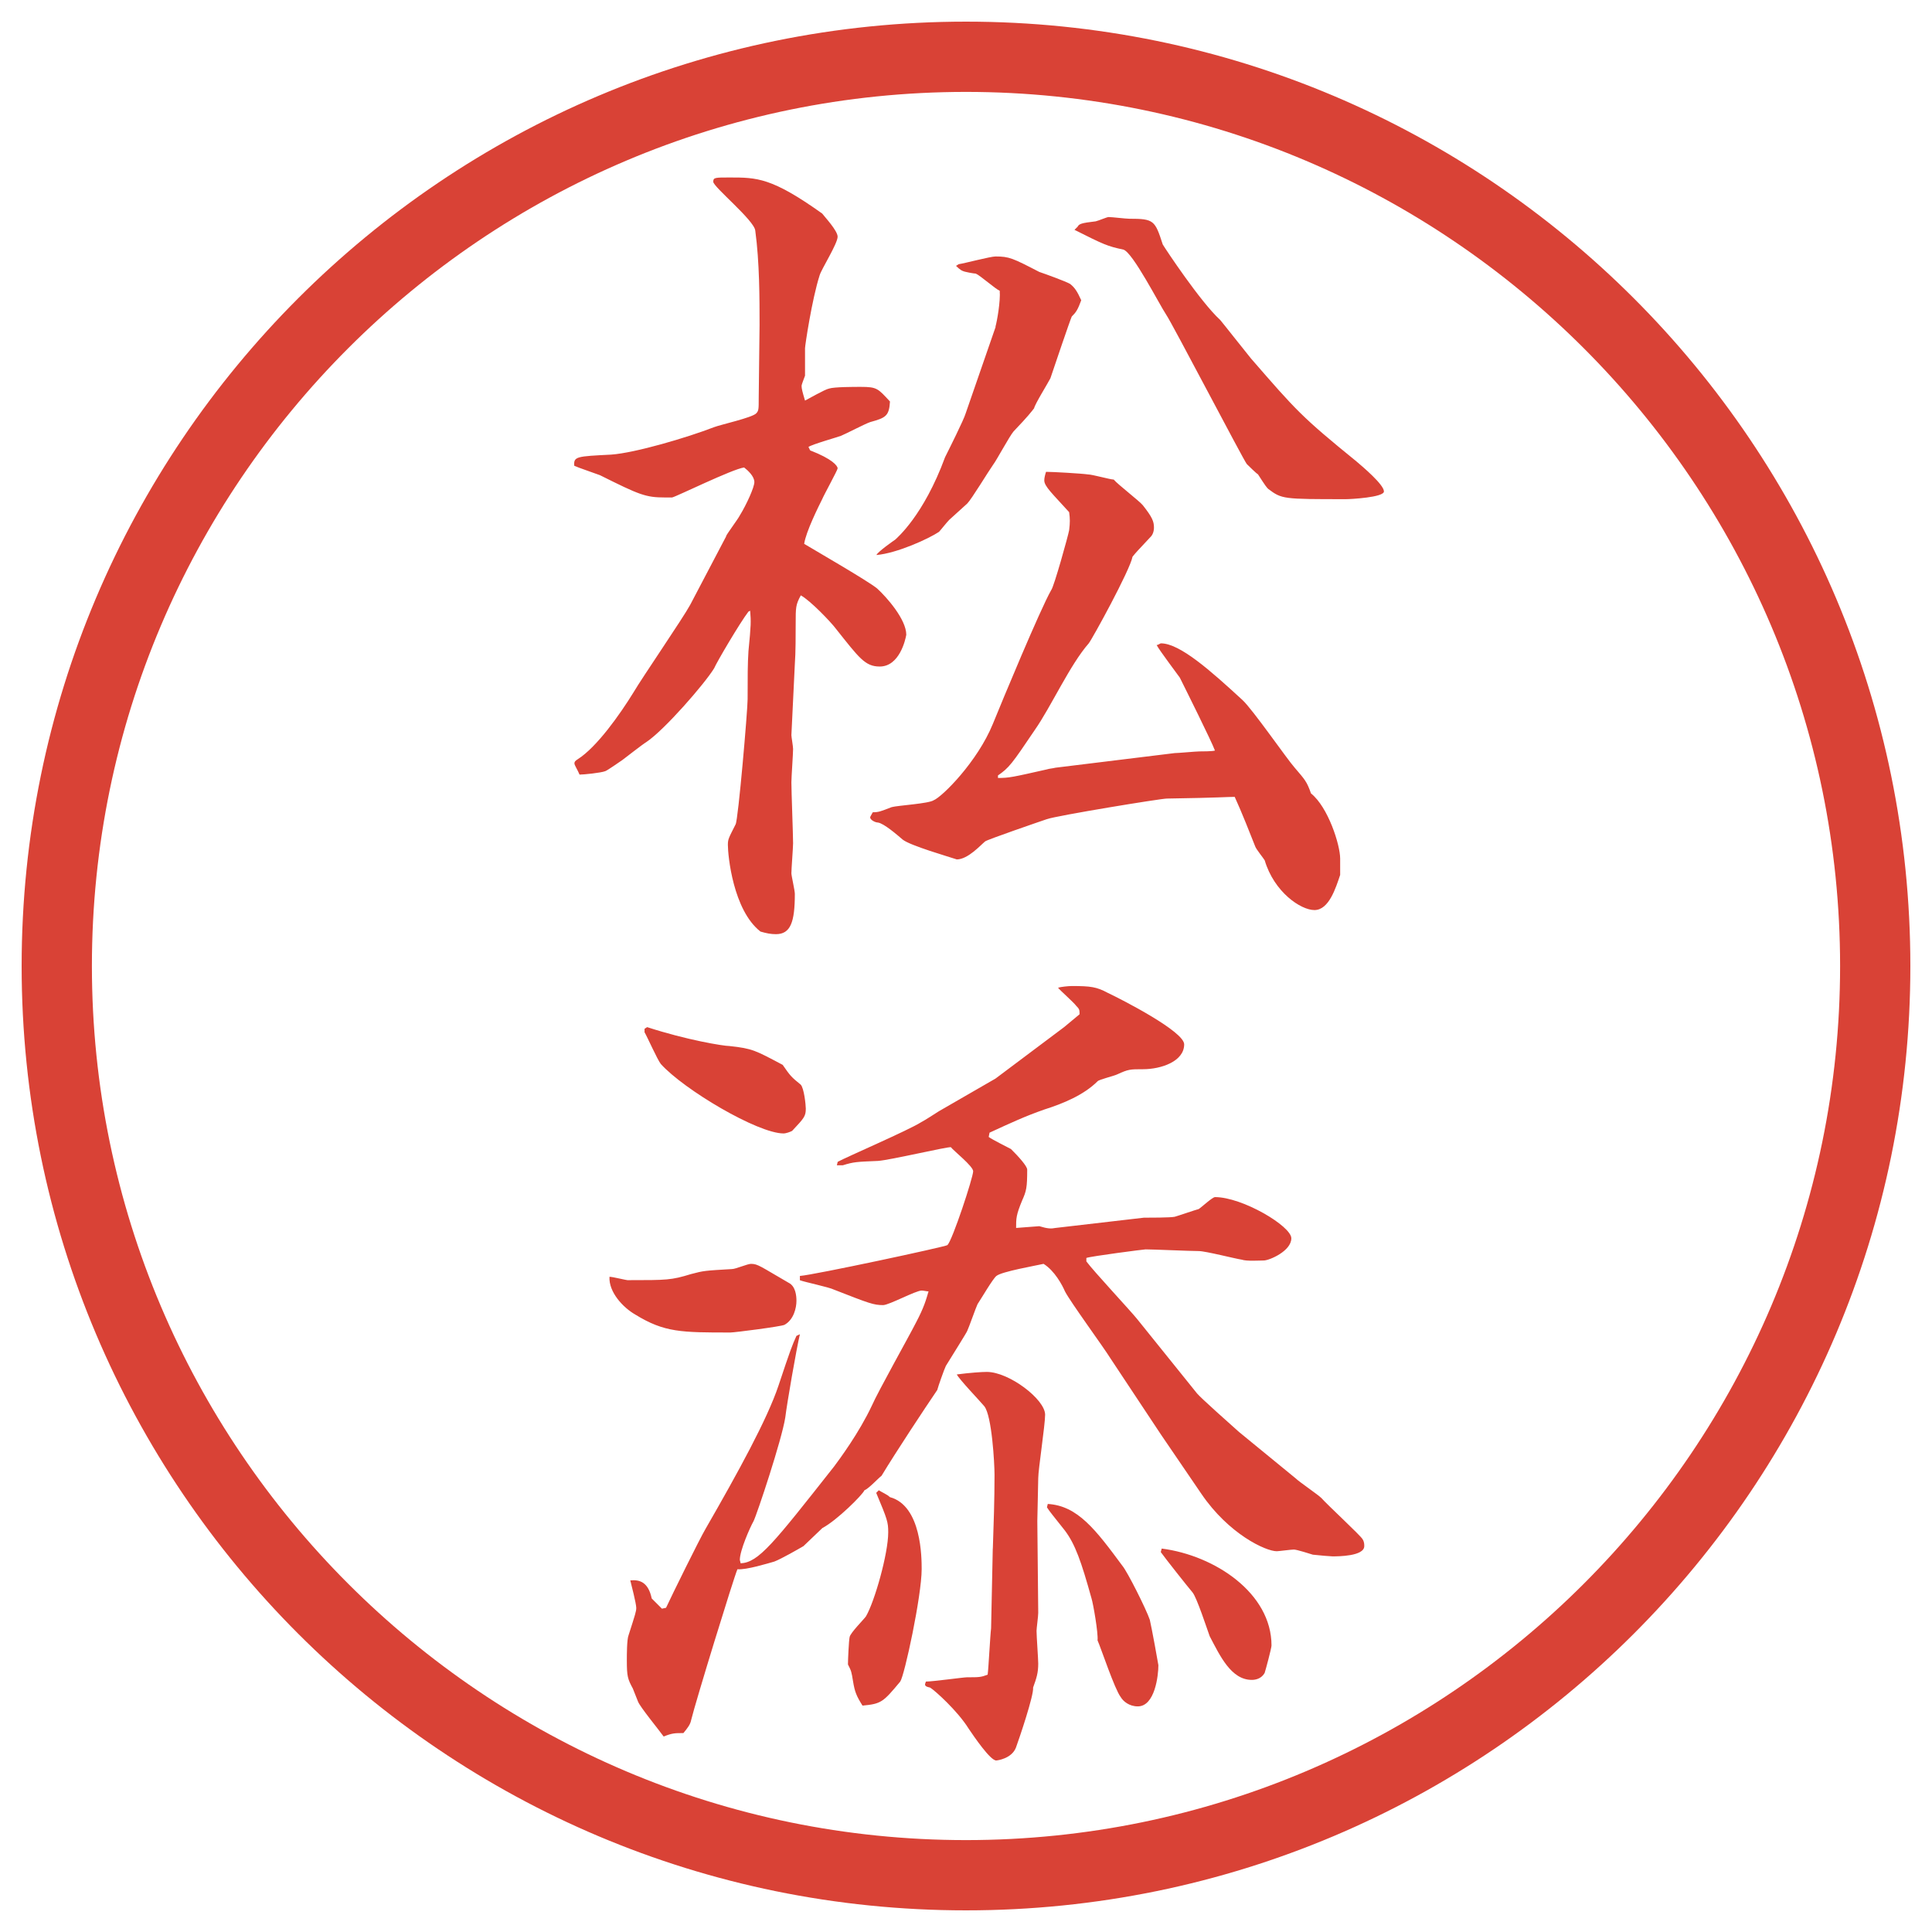
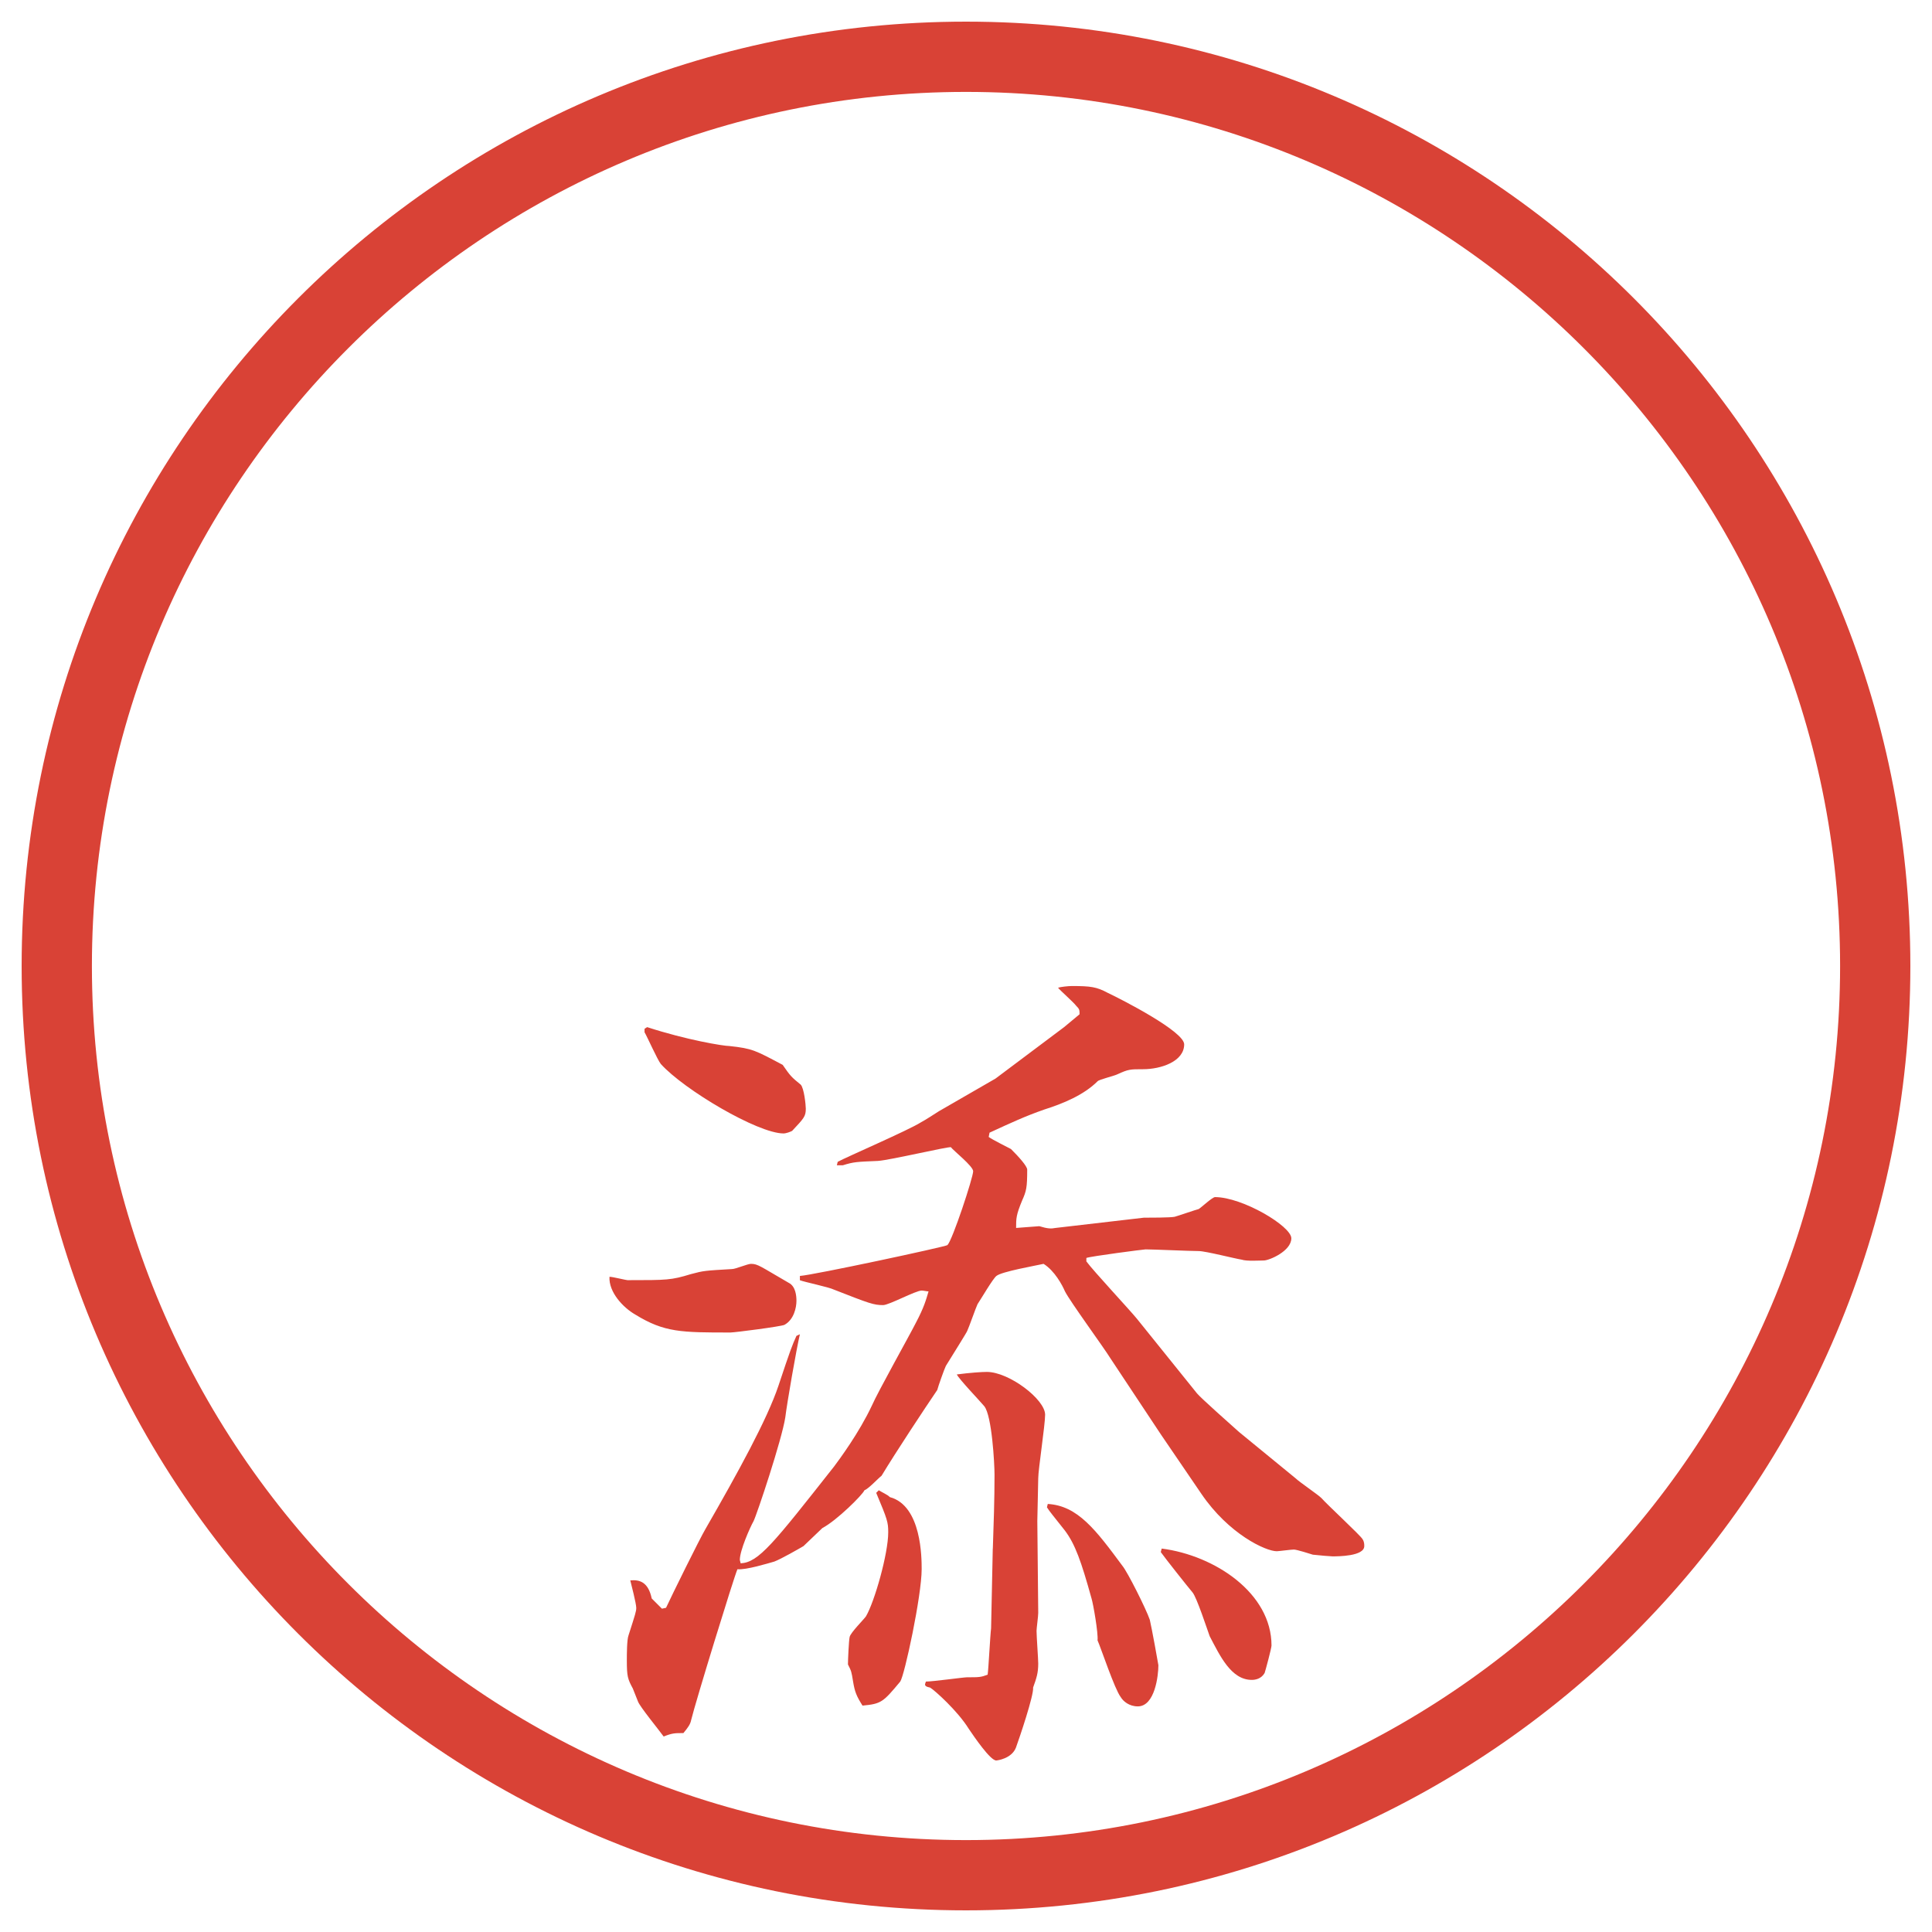
<svg xmlns="http://www.w3.org/2000/svg" id="_レイヤー_1" data-name="レイヤー_1" version="1.1" viewBox="0 0 27.496 27.496">
  <g id="_楕円形_1" data-name="楕円形_1">
    <path d="M13.748,1.308c6.859,0,12.44,5.581,12.44,12.44s-5.581,12.44-12.44,12.44S1.308,20.607,1.308,13.748,6.889,1.308,13.748,1.308M13.748.308C6.325.308.308,6.325.308,13.748s6.017,13.44,13.44,13.44,13.44-6.017,13.44-13.44S21.171.308,13.748.308h0Z" fill="#d94236" />
  </g>
  <g>
-     <path d="M10.333,7.63c.024-.049.171-.244.195-.293.098-.159.208-.403.208-.476,0-.085-.098-.171-.146-.208-.171.024-.964.415-1.025.427h-.098c-.281,0-.366-.037-.928-.317-.061-.024-.317-.11-.366-.134-.012-.134.037-.134.525-.159.342-.024,1.086-.244,1.465-.391.098-.037.537-.134.598-.195.037-.037.037-.061.037-.22l.012-1.038c0-.378,0-.891-.061-1.343-.012-.146-.598-.623-.598-.696,0-.061.024-.061.232-.061.391,0,.598,0,1.318.513.037.049.22.244.22.33,0,.098-.232.464-.256.549-.11.342-.208,1.001-.208,1.038v.391c-.012.037-.049.122-.049.146,0,.037.012.085.049.208.049-.024.281-.159.342-.171.073-.024.354-.024.452-.024.232,0,.244.024.415.208-.012.208-.061.232-.281.293-.073.024-.354.171-.415.195-.024.012-.415.122-.464.159l.024.049c.317.122.391.22.391.256,0,.024-.195.378-.22.439-.049.098-.232.464-.256.635.183.11.903.525,1.038.635.134.122.415.439.415.659-.012.073-.098.452-.378.452-.208,0-.293-.122-.623-.537-.073-.098-.366-.403-.5-.476-.073.134-.073.171-.073.403,0,.134,0,.427-.012.574l-.049,1.013c0,.024.024.159.024.195,0,.073-.024.403-.024.476,0,.134.024.745.024.867,0,.061-.024.366-.024.427,0,.037.049.244.049.293,0,.403-.061.574-.269.574-.073,0-.134-.012-.22-.037-.391-.305-.464-1.086-.464-1.233,0-.085.012-.098.11-.293.037-.061.171-1.624.171-1.782,0-.317,0-.5.012-.684.037-.378.037-.415.024-.574l-.024.012c-.122.159-.452.72-.488.806-.134.22-.708.879-.964,1.05-.061.037-.293.22-.342.256-.037.024-.208.146-.244.159-.061.024-.305.049-.366.049-.024-.061-.073-.134-.073-.159s.012-.037.049-.061c.269-.171.598-.635.793-.952.122-.208.708-1.062.806-1.245l.513-.977ZM14.204,11.072c.158,0,.207-.012.695-.122.037-.012.073-.012.122-.024l1.696-.208c.049,0,.306-.024.354-.024.036,0,.183,0,.22-.012-.049-.134-.415-.867-.5-1.038-.025-.037-.293-.391-.33-.464.024,0,.049-.024.061-.024.27,0,.709.391,1.16.806.146.134.635.842.744.964.146.171.172.195.232.366.244.195.415.732.415.928v.232c-.062.183-.159.5-.366.5-.195,0-.574-.256-.708-.708-.013-.024-.122-.159-.134-.195-.221-.562-.257-.623-.293-.708-.11,0-.195.012-.965.024-.086,0-1.574.244-1.708.293-.109.037-.854.293-.879.317-.061.049-.244.256-.403.256-.11-.037-.659-.195-.769-.281-.085-.073-.269-.232-.354-.244-.037,0-.11-.037-.11-.073,0-.012.012-.024.037-.073.085,0,.11-.012.269-.073.085-.024.525-.049.598-.098.122-.049.623-.549.842-1.086.134-.33.671-1.624.83-1.904.037-.037.244-.781.256-.854.013-.11.013-.159,0-.256-.231-.256-.354-.366-.354-.452,0-.037.013-.085.025-.122.098,0,.511.024.597.037.061,0,.317.073.366.073.062.073.366.305.415.366.135.171.158.232.158.317,0,.061-.023.11-.049.134-.183.195-.207.22-.256.281-.037.195-.574,1.172-.623,1.233-.268.305-.537.903-.768,1.233-.329.488-.366.537-.524.647v.037ZM14.167,4.651c.024-.085.073-.366.061-.513-.061-.024-.28-.22-.341-.244-.024,0-.159-.024-.183-.037-.037-.012-.085-.061-.098-.073l.037-.024c.085-.012.452-.11.525-.11.195,0,.244.024.623.22.072.024.377.134.439.171.061.049.098.098.158.232-.049.134-.073.171-.135.232-.023.049-.255.732-.304.879-.037.073-.22.366-.232.427-.049.061-.072.098-.293.33-.061.073-.244.415-.292.476-.061.085-.305.488-.366.549l-.256.232c-.037.037-.122.146-.146.171-.146.098-.598.305-.891.33.024-.049.232-.195.269-.22.024-.024.403-.342.708-1.172.049-.098.269-.537.293-.623l.427-1.233ZM15.338,3.223c.024-.037.049-.049.256-.073.049-.012.159-.061.184-.061.049,0,.244.024.293.024.354,0,.366.024.477.366.036.061.537.818.817,1.074.013.012.378.476.439.549.647.745.72.83,1.501,1.465.086.073.391.33.391.427,0,.085-.476.11-.537.11-.902,0-.915,0-1.11-.146-.024-.024-.036-.037-.146-.208-.024-.012-.134-.122-.159-.146-.049-.061-1.062-2.002-1.146-2.124-.098-.146-.477-.891-.611-.928-.231-.049-.28-.073-.695-.281l.049-.049Z" fill="#d94236" />
    <path d="M8.942,18.219c.549,0,.61,0,.891-.086.183-.049.195-.049.586-.072.049,0,.22-.074.269-.074.098,0,.134.037.537.27.098.049.11.183.11.256,0,.098-.037.269-.171.342-.049.024-.708.109-.769.109-.696,0-.94,0-1.355-.256-.171-.098-.378-.317-.366-.537.049,0,.232.049.269.049ZM9.418,22.895l.061-.013c.085-.183.476-.977.562-1.123.464-.806.879-1.562,1.038-2.038.171-.514.195-.574.256-.709l.049-.023c-.049.207-.183.977-.208,1.184-.049.317-.403,1.379-.452,1.477-.049.086-.195.416-.195.55l.012.049c.256-.013.464-.28,1.331-1.38.073-.098.354-.476.537-.866.085-.195.537-1.001.623-1.172.122-.231.146-.329.183-.452-.024,0-.073-.012-.098-.012-.085,0-.464.207-.549.207-.134,0-.195-.023-.696-.219-.073-.037-.427-.11-.488-.135v-.061c.195-.013,2.075-.416,2.1-.439.073-.074.366-.965.366-1.051,0-.072-.281-.293-.317-.342-.037-.012-.867.184-1.038.195-.305.013-.342.013-.5.062h-.085l.012-.049c.11-.062,1.013-.452,1.184-.562.049-.024.22-.135.256-.158l.806-.465.976-.732.22-.183c0-.061,0-.073-.049-.122-.036-.049-.231-.22-.257-.256.037-.012.146-.024.195-.024.27,0,.354.012.514.098.207.098,1.086.549,1.086.732,0,.244-.33.354-.586.354-.184,0-.207,0-.366.073-.049.024-.257.073-.28.098-.195.195-.488.317-.757.402-.28.098-.463.184-.781.33l-.012.061c.049.037.293.159.317.172.11.109.231.244.231.293,0,.256-.012.305-.072.439-.086.207-.086.256-.086.391l.33-.025c.121.037.17.037.231.025l1.257-.146c.074,0,.379,0,.439-.013.049-.013.293-.098.342-.11.037-.023.195-.17.232-.17.391,0,1.086.414,1.086.586,0,.183-.316.316-.391.316-.061,0-.244.013-.316-.012-.086-.012-.514-.122-.611-.122-.121,0-.646-.024-.756-.024-.025,0-.781.098-.843.122v.049c.098.134.622.696.72.817l.855,1.062c.049.061.488.451.598.549l.806.66c.049.049.317.231.366.28.086.098.562.537.586.586.024.036.024.073.024.098,0,.146-.378.146-.452.146-.023,0-.183-.013-.28-.024-.036-.012-.231-.073-.269-.073s-.22.024-.244.024c-.158,0-.684-.244-1.074-.818l-.574-.842-.72-1.086c-.098-.159-.573-.807-.647-.953-.036-.085-.146-.293-.304-.391-.109.025-.598.11-.671.172-.049.036-.22.329-.269.402-.024.049-.122.33-.146.379,0,.012-.208.342-.305.5-.024.049-.11.293-.122.342-.183.269-.586.879-.793,1.221-.049.037-.183.184-.244.207-.024.062-.391.428-.598.537l-.269.257c-.061.036-.317.183-.415.22-.085.024-.403.122-.525.109-.049.11-.598,1.893-.659,2.148-.012.062-.049.11-.11.184-.122,0-.159,0-.281.049-.061-.086-.342-.428-.366-.5l-.073-.184c-.073-.135-.085-.171-.085-.402,0-.074,0-.293.024-.354.098-.306.11-.342.11-.391,0-.062-.073-.342-.085-.391.134-.013.256.024.305.257l.146.146ZM9.21,14.618c.562.183,1.086.269,1.172.269.33.036.366.061.757.268.11.159.122.172.256.281.049.049.073.293.073.342,0,.109-.024.135-.195.317-.024.013-.085.036-.122.036-.366,0-1.416-.622-1.746-.988-.049-.061-.195-.391-.232-.452v-.049l.037-.024ZM12.506,21.209c.061.037.122.062.159.098.452.123.452.867.452,1.025,0,.379-.244,1.514-.305,1.6-.244.293-.269.317-.537.342-.085-.135-.11-.195-.134-.342s-.024-.146-.073-.244c0-.061.012-.342.024-.391.012-.061.208-.256.232-.293.122-.207.317-.891.317-1.196,0-.146-.012-.183-.171-.562l.037-.037ZM14.13,22.039c.012-.354.024-.695.024-1.049,0-.159-.037-.843-.146-.977-.061-.074-.354-.379-.391-.452.183-.024.354-.036.427-.036.317,0,.83.391.83.609,0,.146-.098.781-.098.904,0,.098-.013.524-.013.609l.013,1.307c0,.049-.024.22-.024.256,0,.074.024.403.024.465,0,.134-.024.207-.073.342.012.109-.195.72-.244.854-.061.159-.269.184-.281.184-.085,0-.317-.342-.391-.451-.159-.257-.488-.55-.549-.586-.061-.013-.073-.025-.073-.049l.012-.037c.098,0,.537-.061.586-.061.171,0,.195,0,.293-.037.012-.073.037-.574.049-.659l.024-1.136ZM14.911,21.404c.427.025.683.367,1.062.879.073.086.342.623.391.77.024.098.122.635.122.646,0,.146-.049.586-.293.586-.122,0-.208-.072-.244-.134-.085-.11-.28-.696-.329-.806.012-.098-.062-.525-.086-.598-.146-.525-.232-.77-.379-.965-.182-.232-.207-.256-.255-.33l.012-.049ZM16.534,22.039c.757.098,1.562.635,1.562,1.38,0,.036-.085.354-.098.391-.049.085-.134.098-.183.098-.293,0-.452-.342-.599-.622-.036-.098-.183-.55-.244-.623-.073-.086-.391-.488-.452-.574l.013-.049Z" fill="#d94236" />
  </g>
</svg>